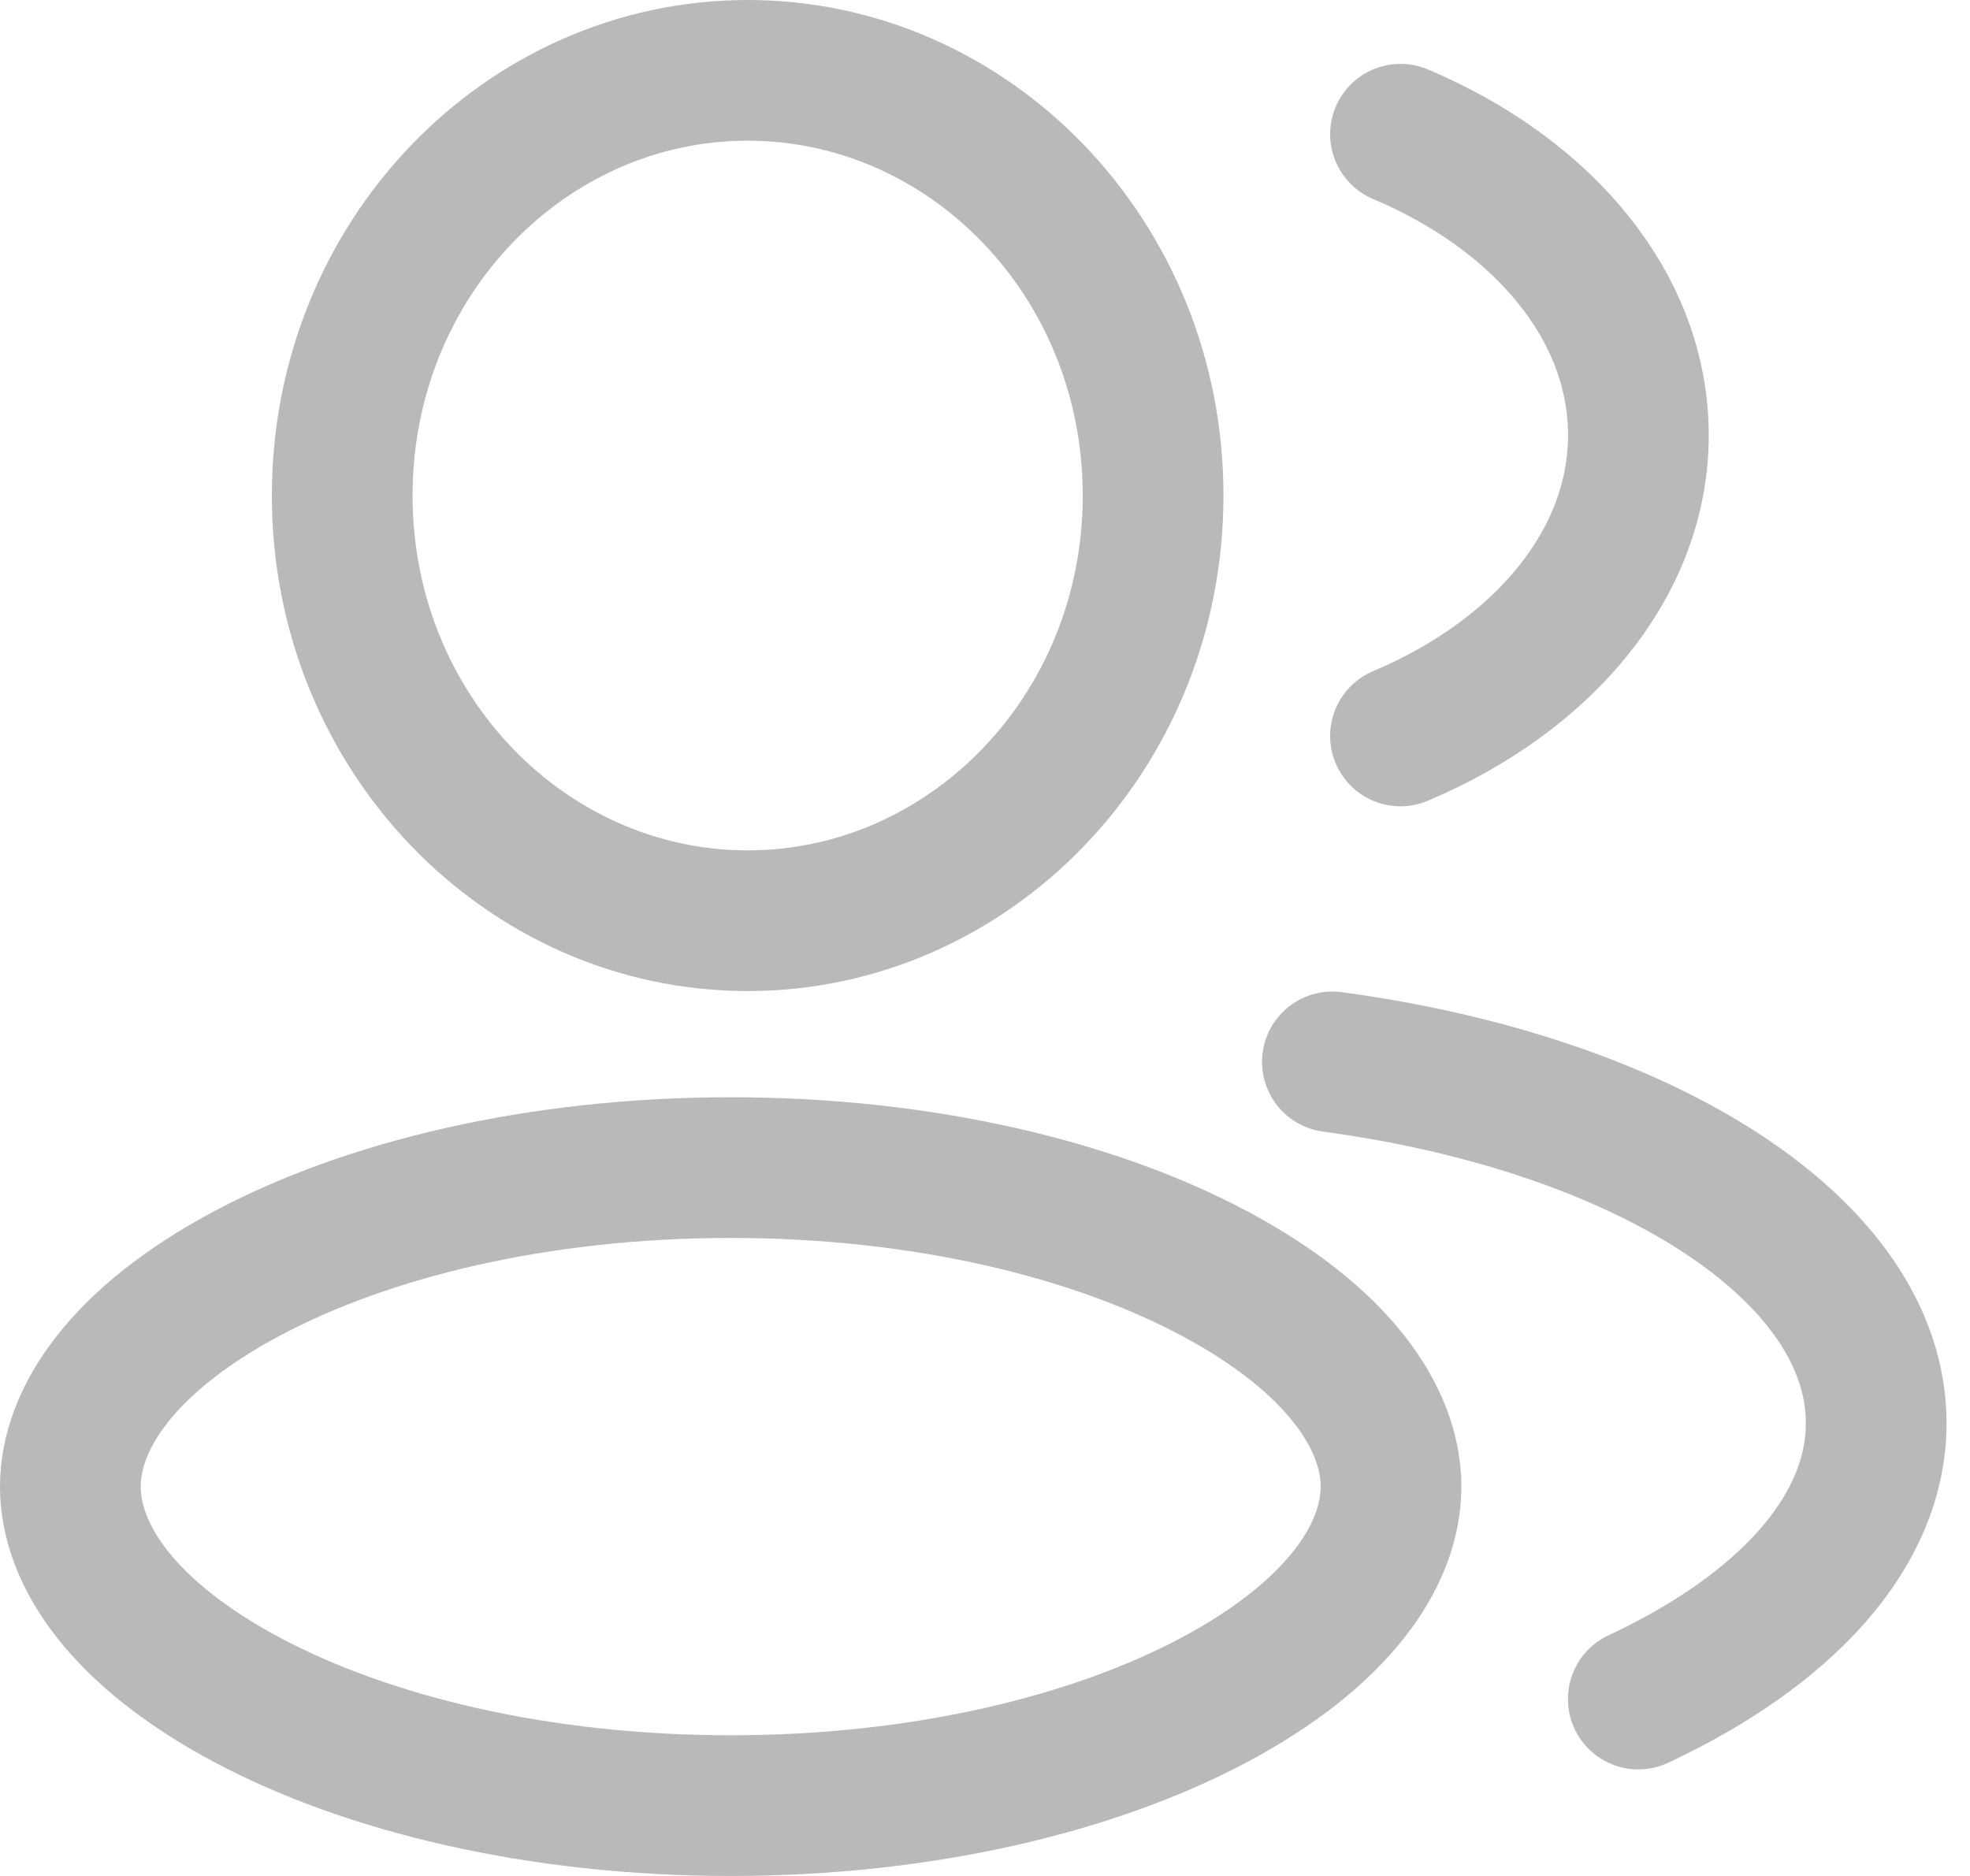
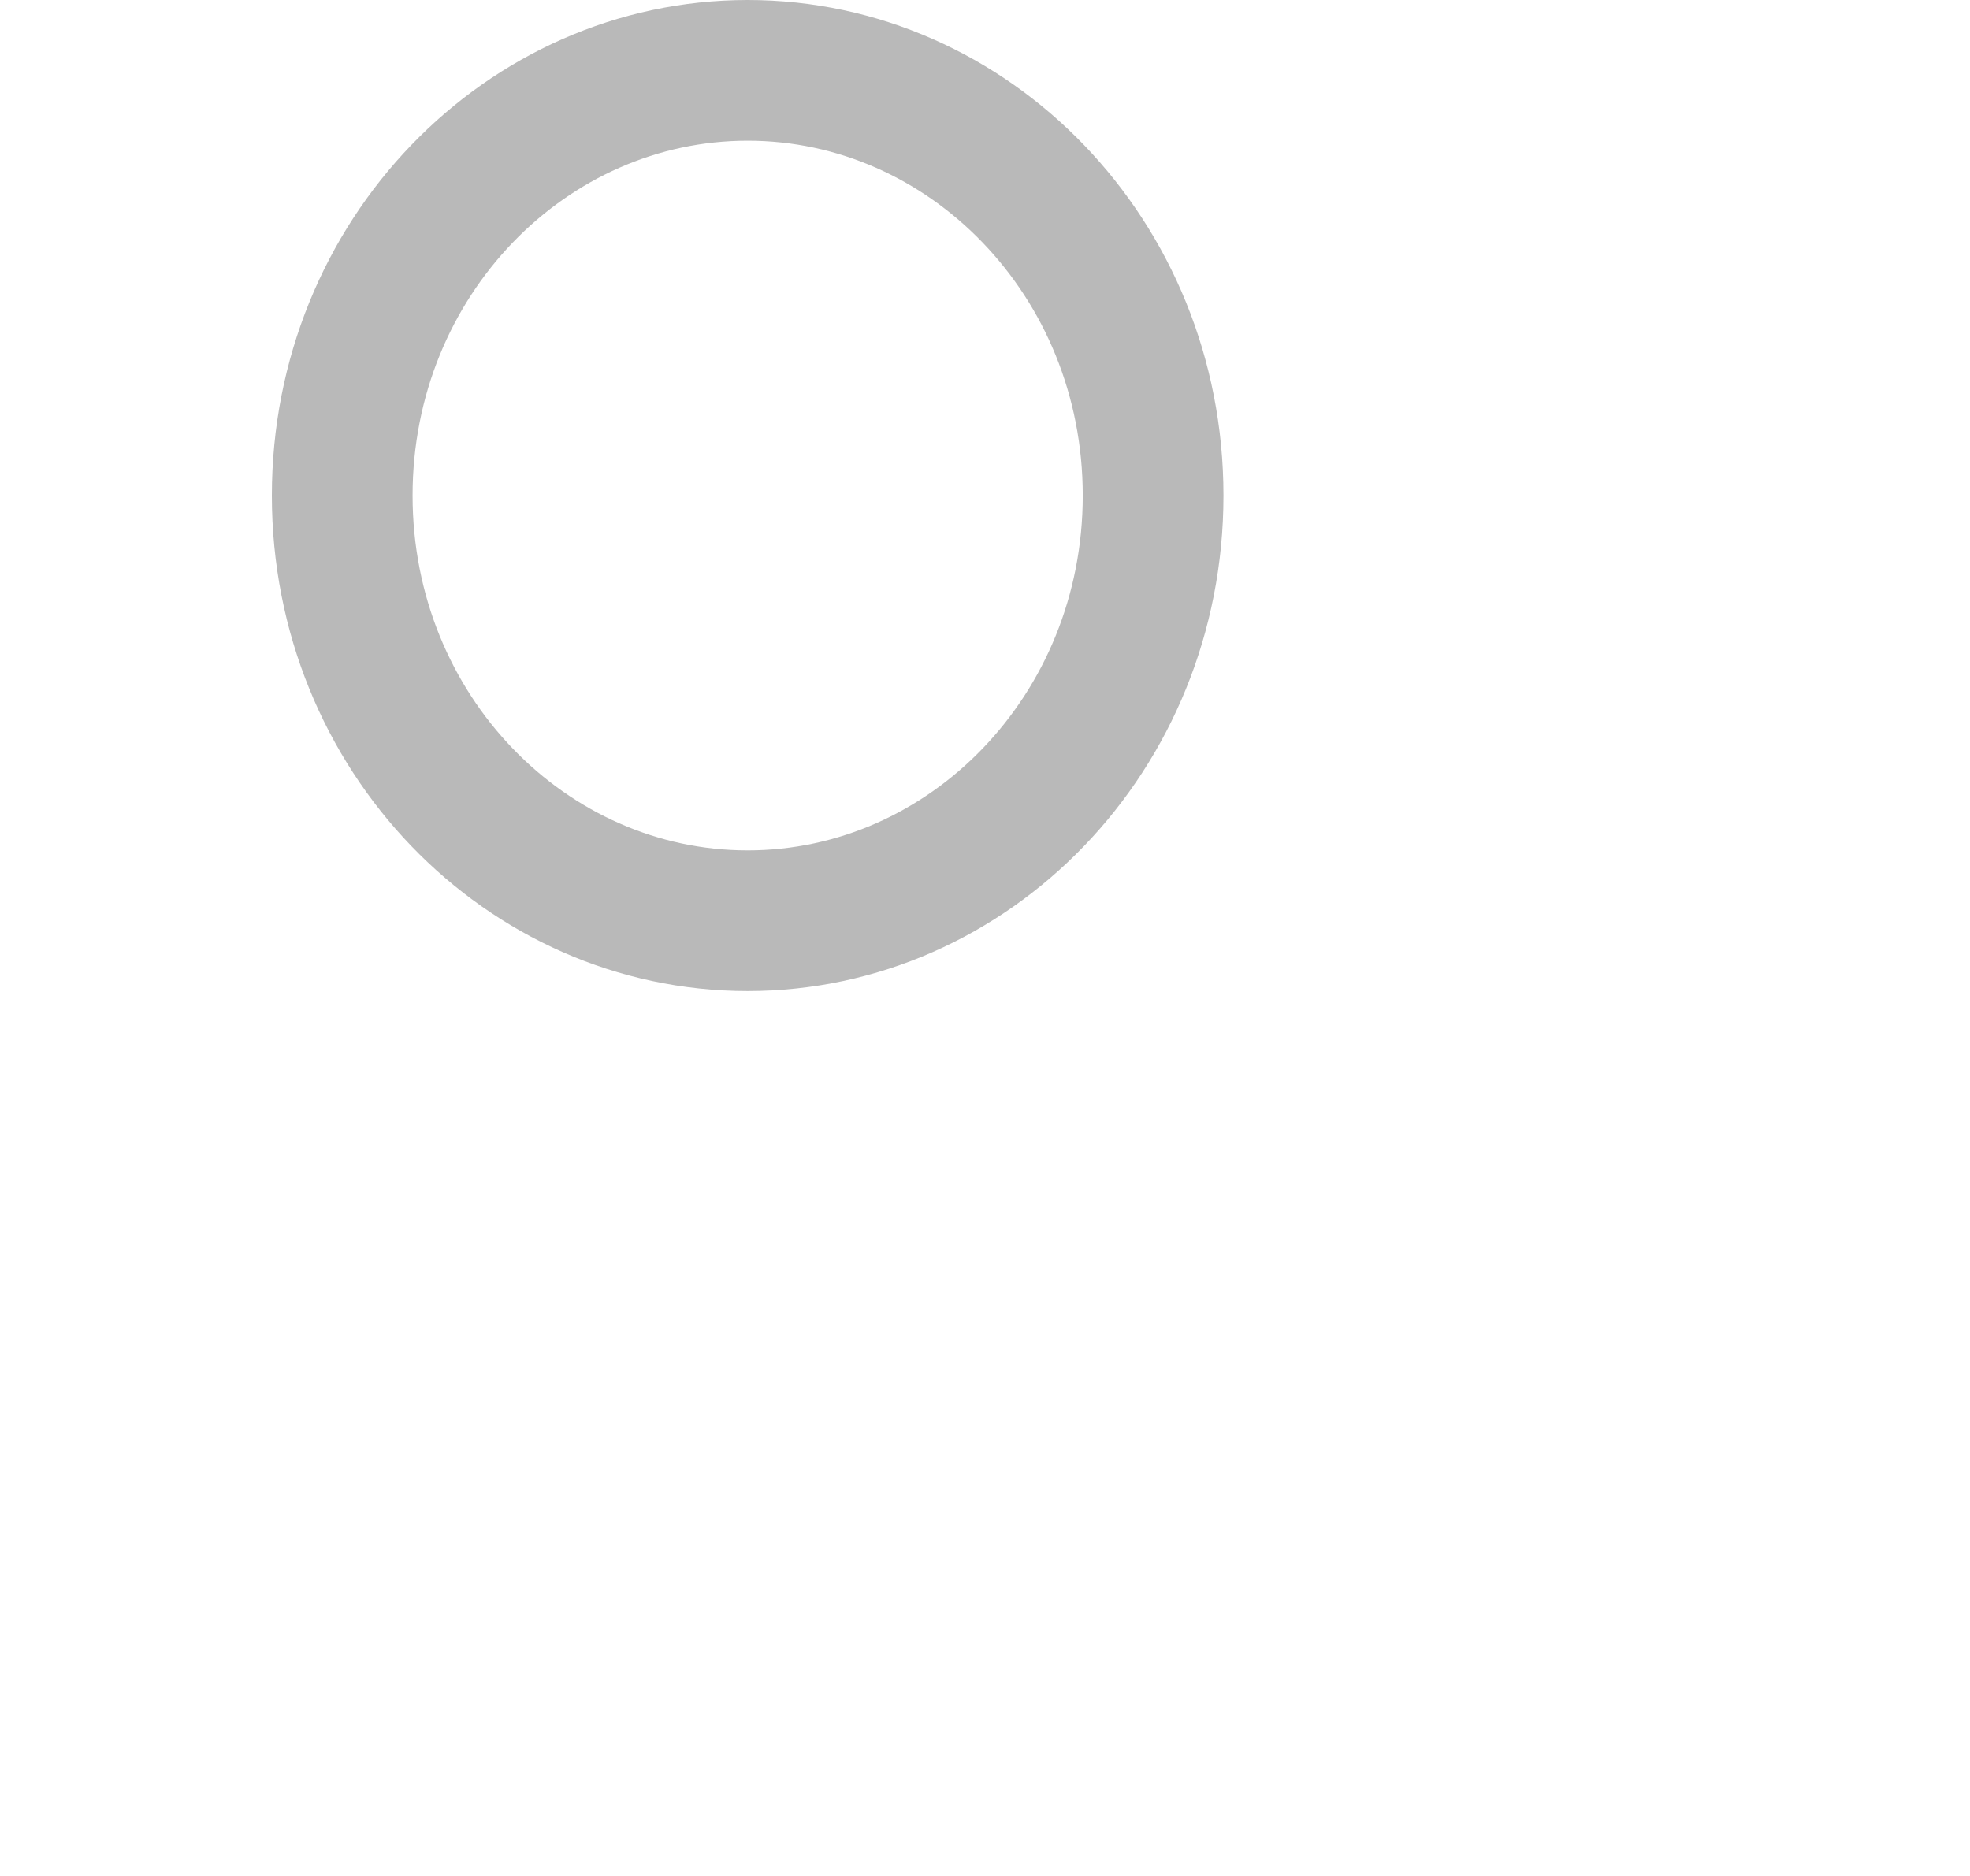
<svg xmlns="http://www.w3.org/2000/svg" width="21" height="20" viewBox="0 0 21 20" fill="none">
  <path d="M12.292 5.283C12.292 7.816 10.329 9.816 7.97 9.816C5.612 9.816 3.648 7.816 3.648 5.283C3.648 2.75 5.612 0.75 7.97 0.75C10.329 0.75 12.292 2.75 12.292 5.283Z" stroke="#B9B9B9" stroke-width="1.5" />
-   <path d="M14.929 1.431C16.445 2.071 17.465 3.268 17.465 4.639C17.465 6.009 16.445 7.206 14.929 7.846" stroke="#B9B9B9" stroke-width="1.5" stroke-linecap="round" />
-   <path d="M14.828 15.85C14.828 16.584 14.257 17.423 12.944 18.123C11.663 18.805 9.842 19.25 7.789 19.25C5.736 19.25 3.915 18.805 2.634 18.123C1.321 17.423 0.75 16.584 0.75 15.85C0.75 15.115 1.321 14.276 2.634 13.576C3.915 12.893 5.736 12.448 7.789 12.448C9.842 12.448 11.663 12.893 12.944 13.576C14.257 14.276 14.828 15.115 14.828 15.85Z" stroke="#B9B9B9" stroke-width="1.5" />
-   <path d="M14.203 11.321C17.54 11.771 20 13.325 20 15.173C20 16.337 19.022 17.385 17.464 18.114" stroke="#B9B9B9" stroke-width="1.5" stroke-linecap="round" />
</svg>